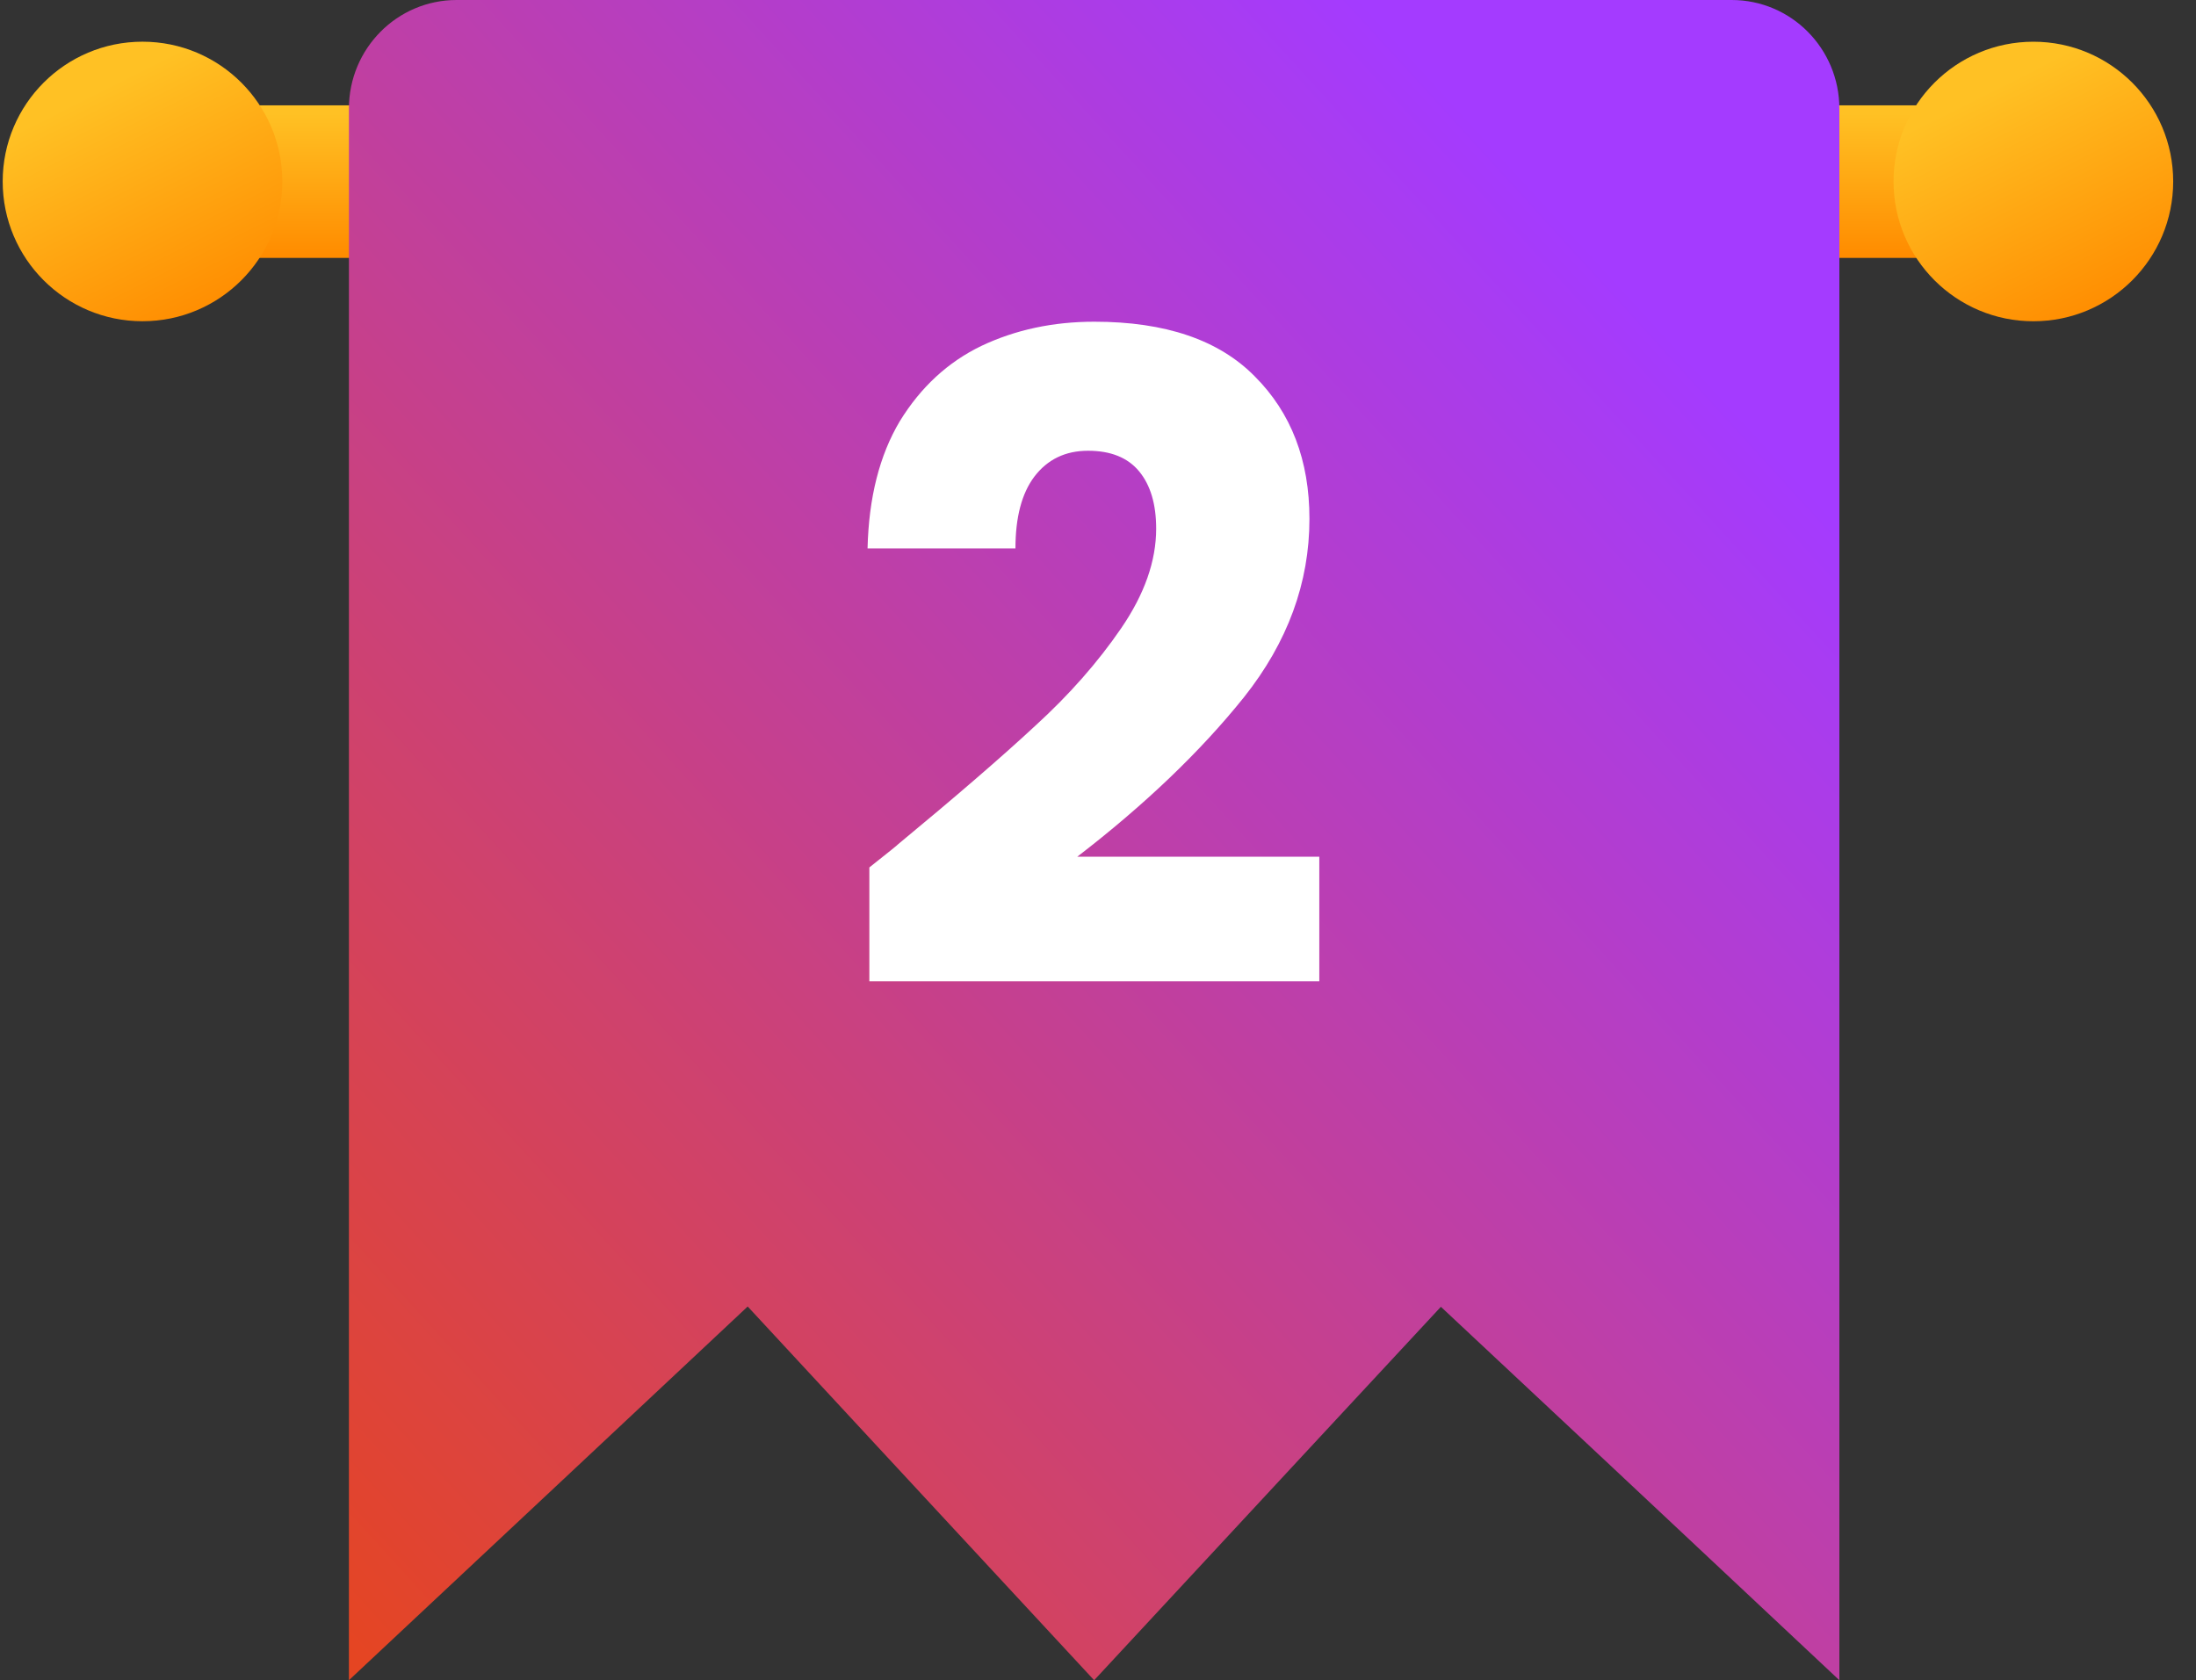
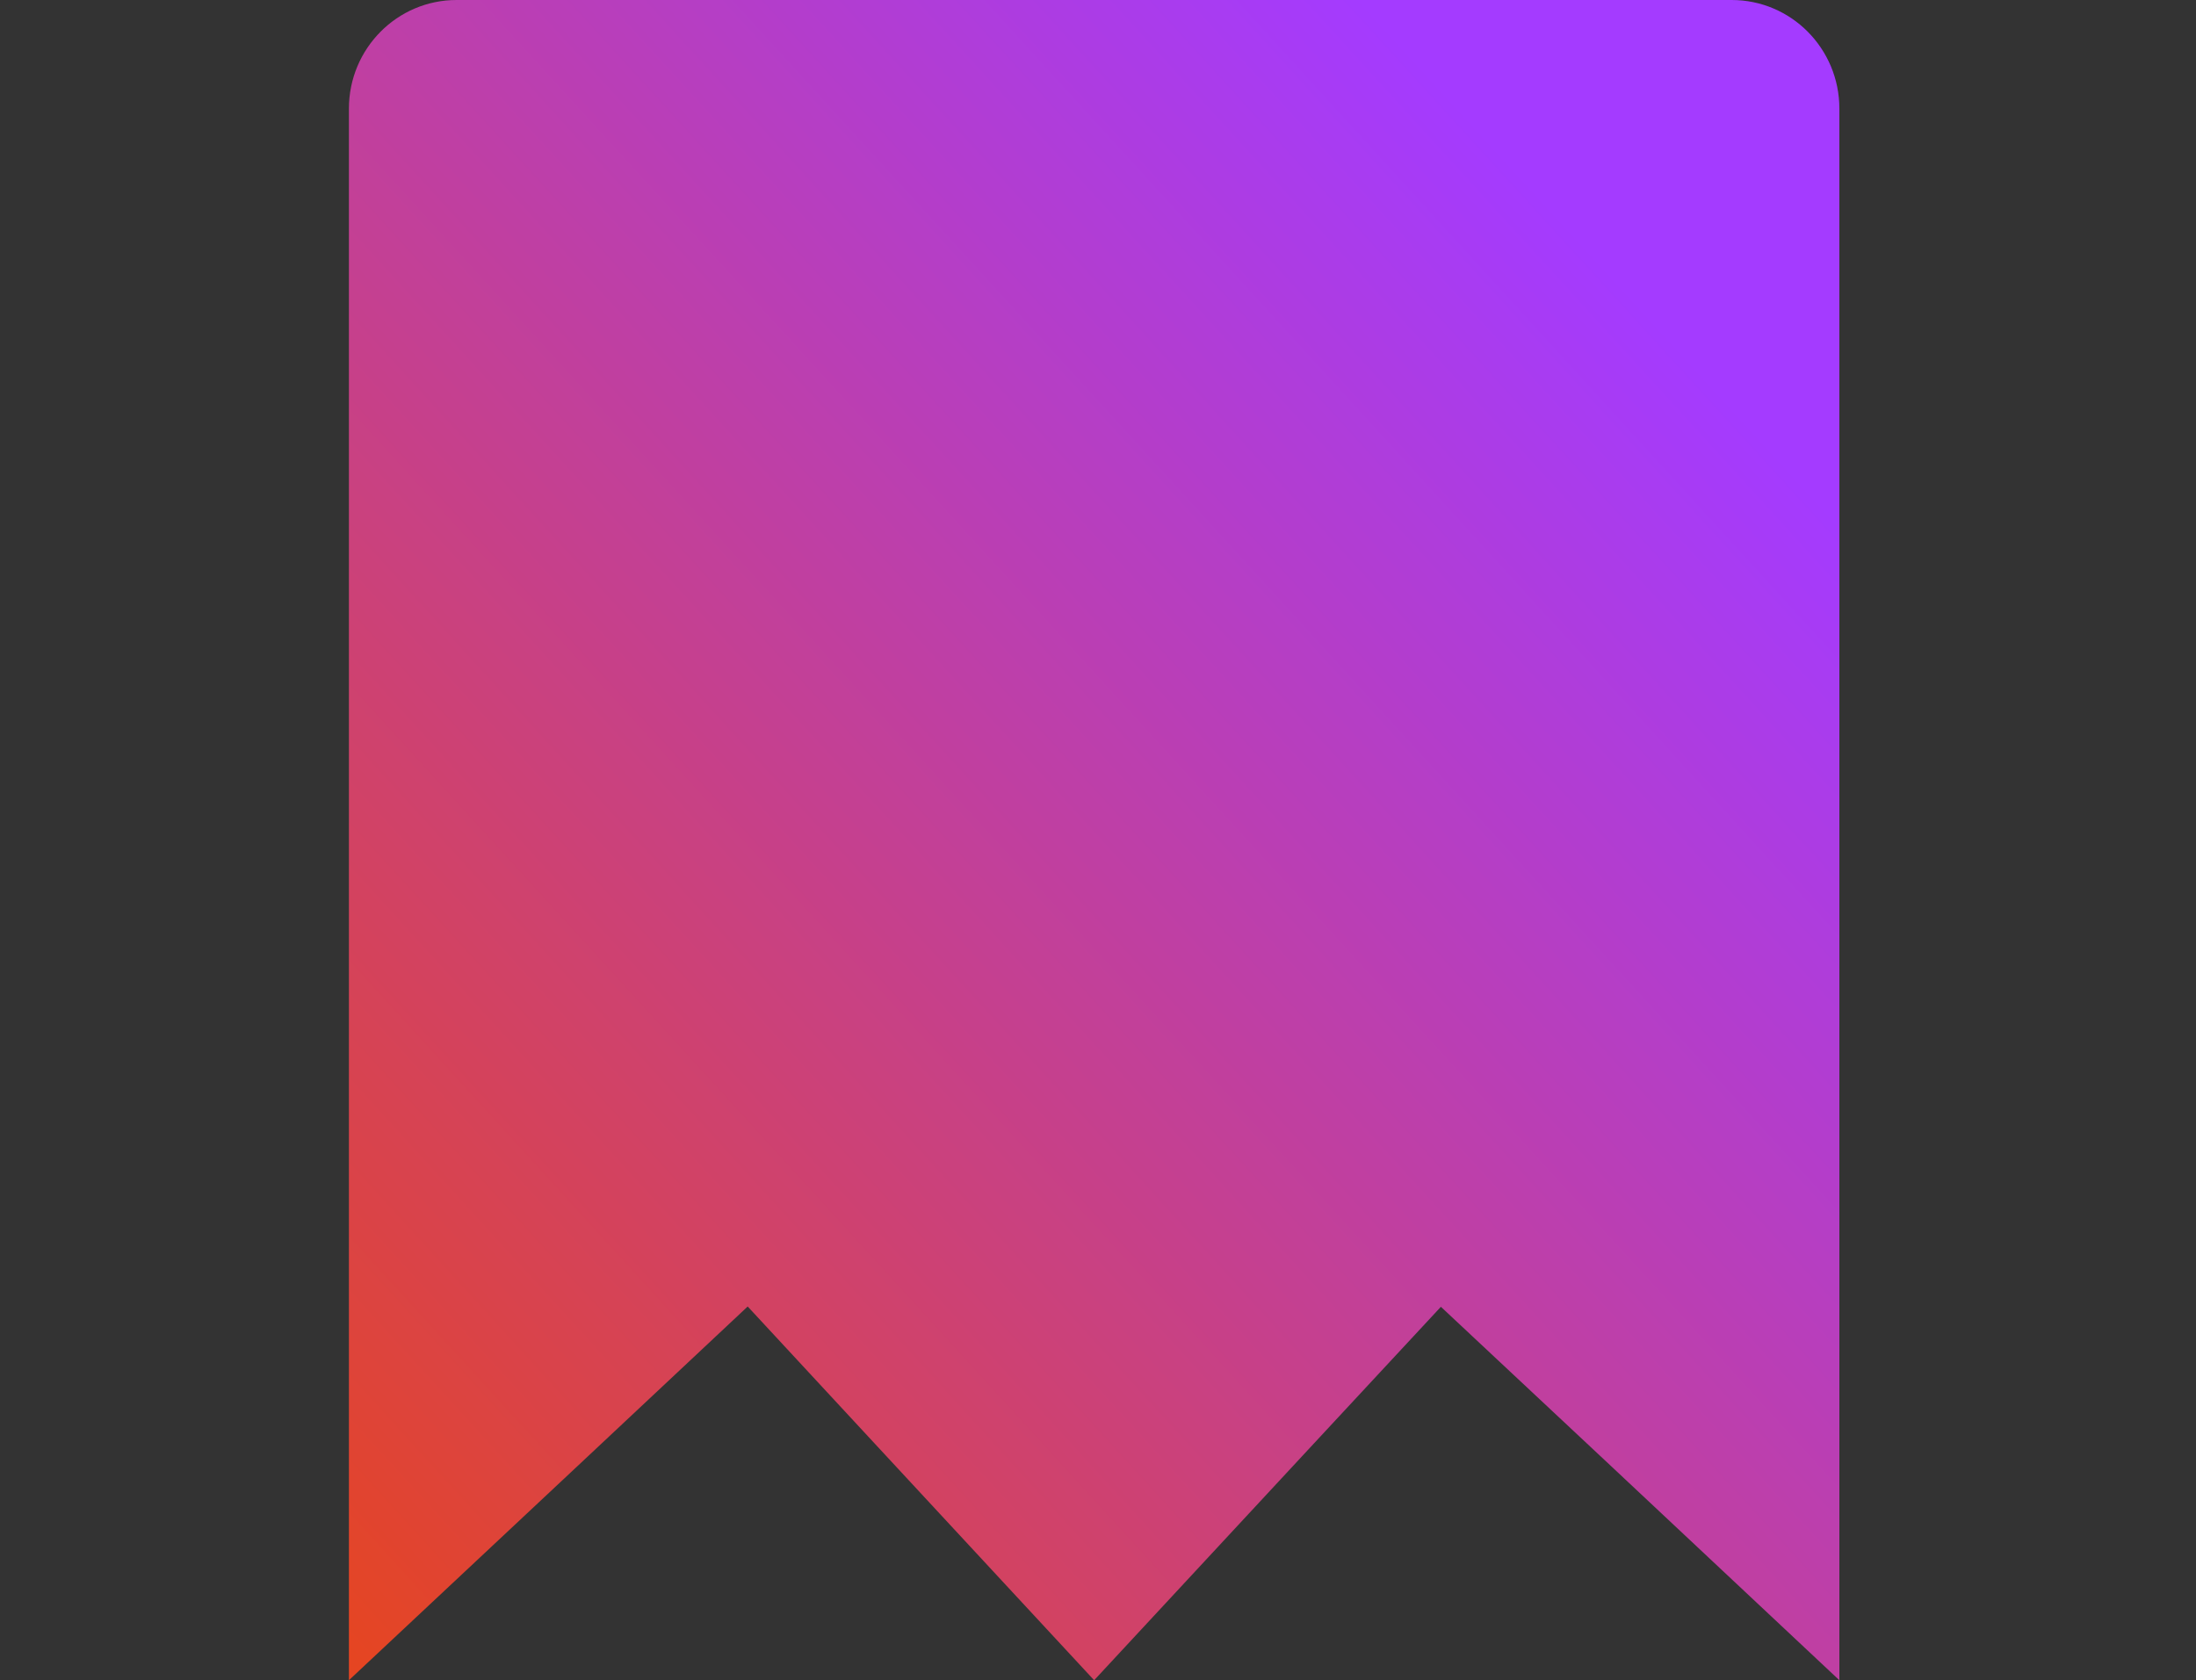
<svg xmlns="http://www.w3.org/2000/svg" width="98" height="75" viewBox="0 0 98 75" fill="none">
  <rect x="0" y="0" width="98" height="75" fill="#333333" stroke="none" />
-   <path d="M91.859 4.702H6.36V11.512H91.859V4.702Z" fill="url(#paint0_linear_1374_8002)" />
-   <path d="M6.359 14.339C9.805 14.339 12.598 11.546 12.598 8.1C12.598 4.655 9.805 1.861 6.359 1.861C2.914 1.861 0.12 4.655 0.12 8.1C0.12 11.546 2.914 14.339 6.359 14.339Z" fill="url(#paint1_linear_1374_8002)" />
-   <path d="M90.743 14.34C94.188 14.34 96.982 11.547 96.982 8.101C96.982 4.655 94.188 1.862 90.743 1.862C87.297 1.862 84.503 4.655 84.503 8.101C84.503 11.547 87.297 14.34 90.743 14.34Z" fill="url(#paint2_linear_1374_8002)" />
  <path d="M15.571 75V4.85C15.571 2.171 17.722 0 20.377 0H77.28C79.935 0 82.085 2.171 82.085 4.85V75L71.958 65.499L64.302 58.331L58.623 64.445L48.828 75L39.033 64.433L33.367 58.318L25.71 65.499L15.571 75Z" fill="url(#paint3_linear_1374_8002)" />
-   <path d="M38.796 38.72C39.703 38 40.116 37.667 40.036 37.72C42.65 35.56 44.703 33.787 46.196 32.4C47.716 31.014 48.996 29.56 50.036 28.04C51.076 26.52 51.596 25.04 51.596 23.6C51.596 22.507 51.343 21.654 50.836 21.04C50.33 20.427 49.57 20.12 48.556 20.12C47.543 20.12 46.743 20.507 46.156 21.28C45.596 22.027 45.316 23.093 45.316 24.48H38.716C38.77 22.213 39.25 20.32 40.156 18.8C41.09 17.28 42.303 16.16 43.796 15.44C45.316 14.72 46.996 14.36 48.836 14.36C52.01 14.36 54.396 15.174 55.996 16.8C57.623 18.427 58.436 20.547 58.436 23.16C58.436 26.014 57.463 28.667 55.516 31.12C53.57 33.547 51.09 35.92 48.076 38.24H58.876V43.8H38.796V38.72Z" fill="white" />
  <defs>
    <linearGradient id="paint0_linear_1374_8002" x1="49.108" y1="5.058" x2="49.108" y2="11.387" gradientUnits="userSpaceOnUse">
      <stop stop-color="#FFC124" />
      <stop offset="1" stop-color="#FF8C00" />
    </linearGradient>
    <linearGradient id="paint1_linear_1374_8002" x1="4.329" y1="4.071" x2="9.381" y2="14.106" gradientUnits="userSpaceOnUse">
      <stop stop-color="#FFC124" />
      <stop offset="1" stop-color="#FF8C00" />
    </linearGradient>
    <linearGradient id="paint2_linear_1374_8002" x1="88.713" y1="4.072" x2="93.765" y2="14.107" gradientUnits="userSpaceOnUse">
      <stop stop-color="#FFC124" />
      <stop offset="1" stop-color="#FF8C00" />
    </linearGradient>
    <linearGradient id="paint3_linear_1374_8002" x1="74.494" y1="14.996" x2="13.15" y2="71.015" gradientUnits="userSpaceOnUse">
      <stop stop-color="#A43BFF" />
      <stop offset="1" stop-color="#E54522" />
    </linearGradient>
  </defs>
</svg>